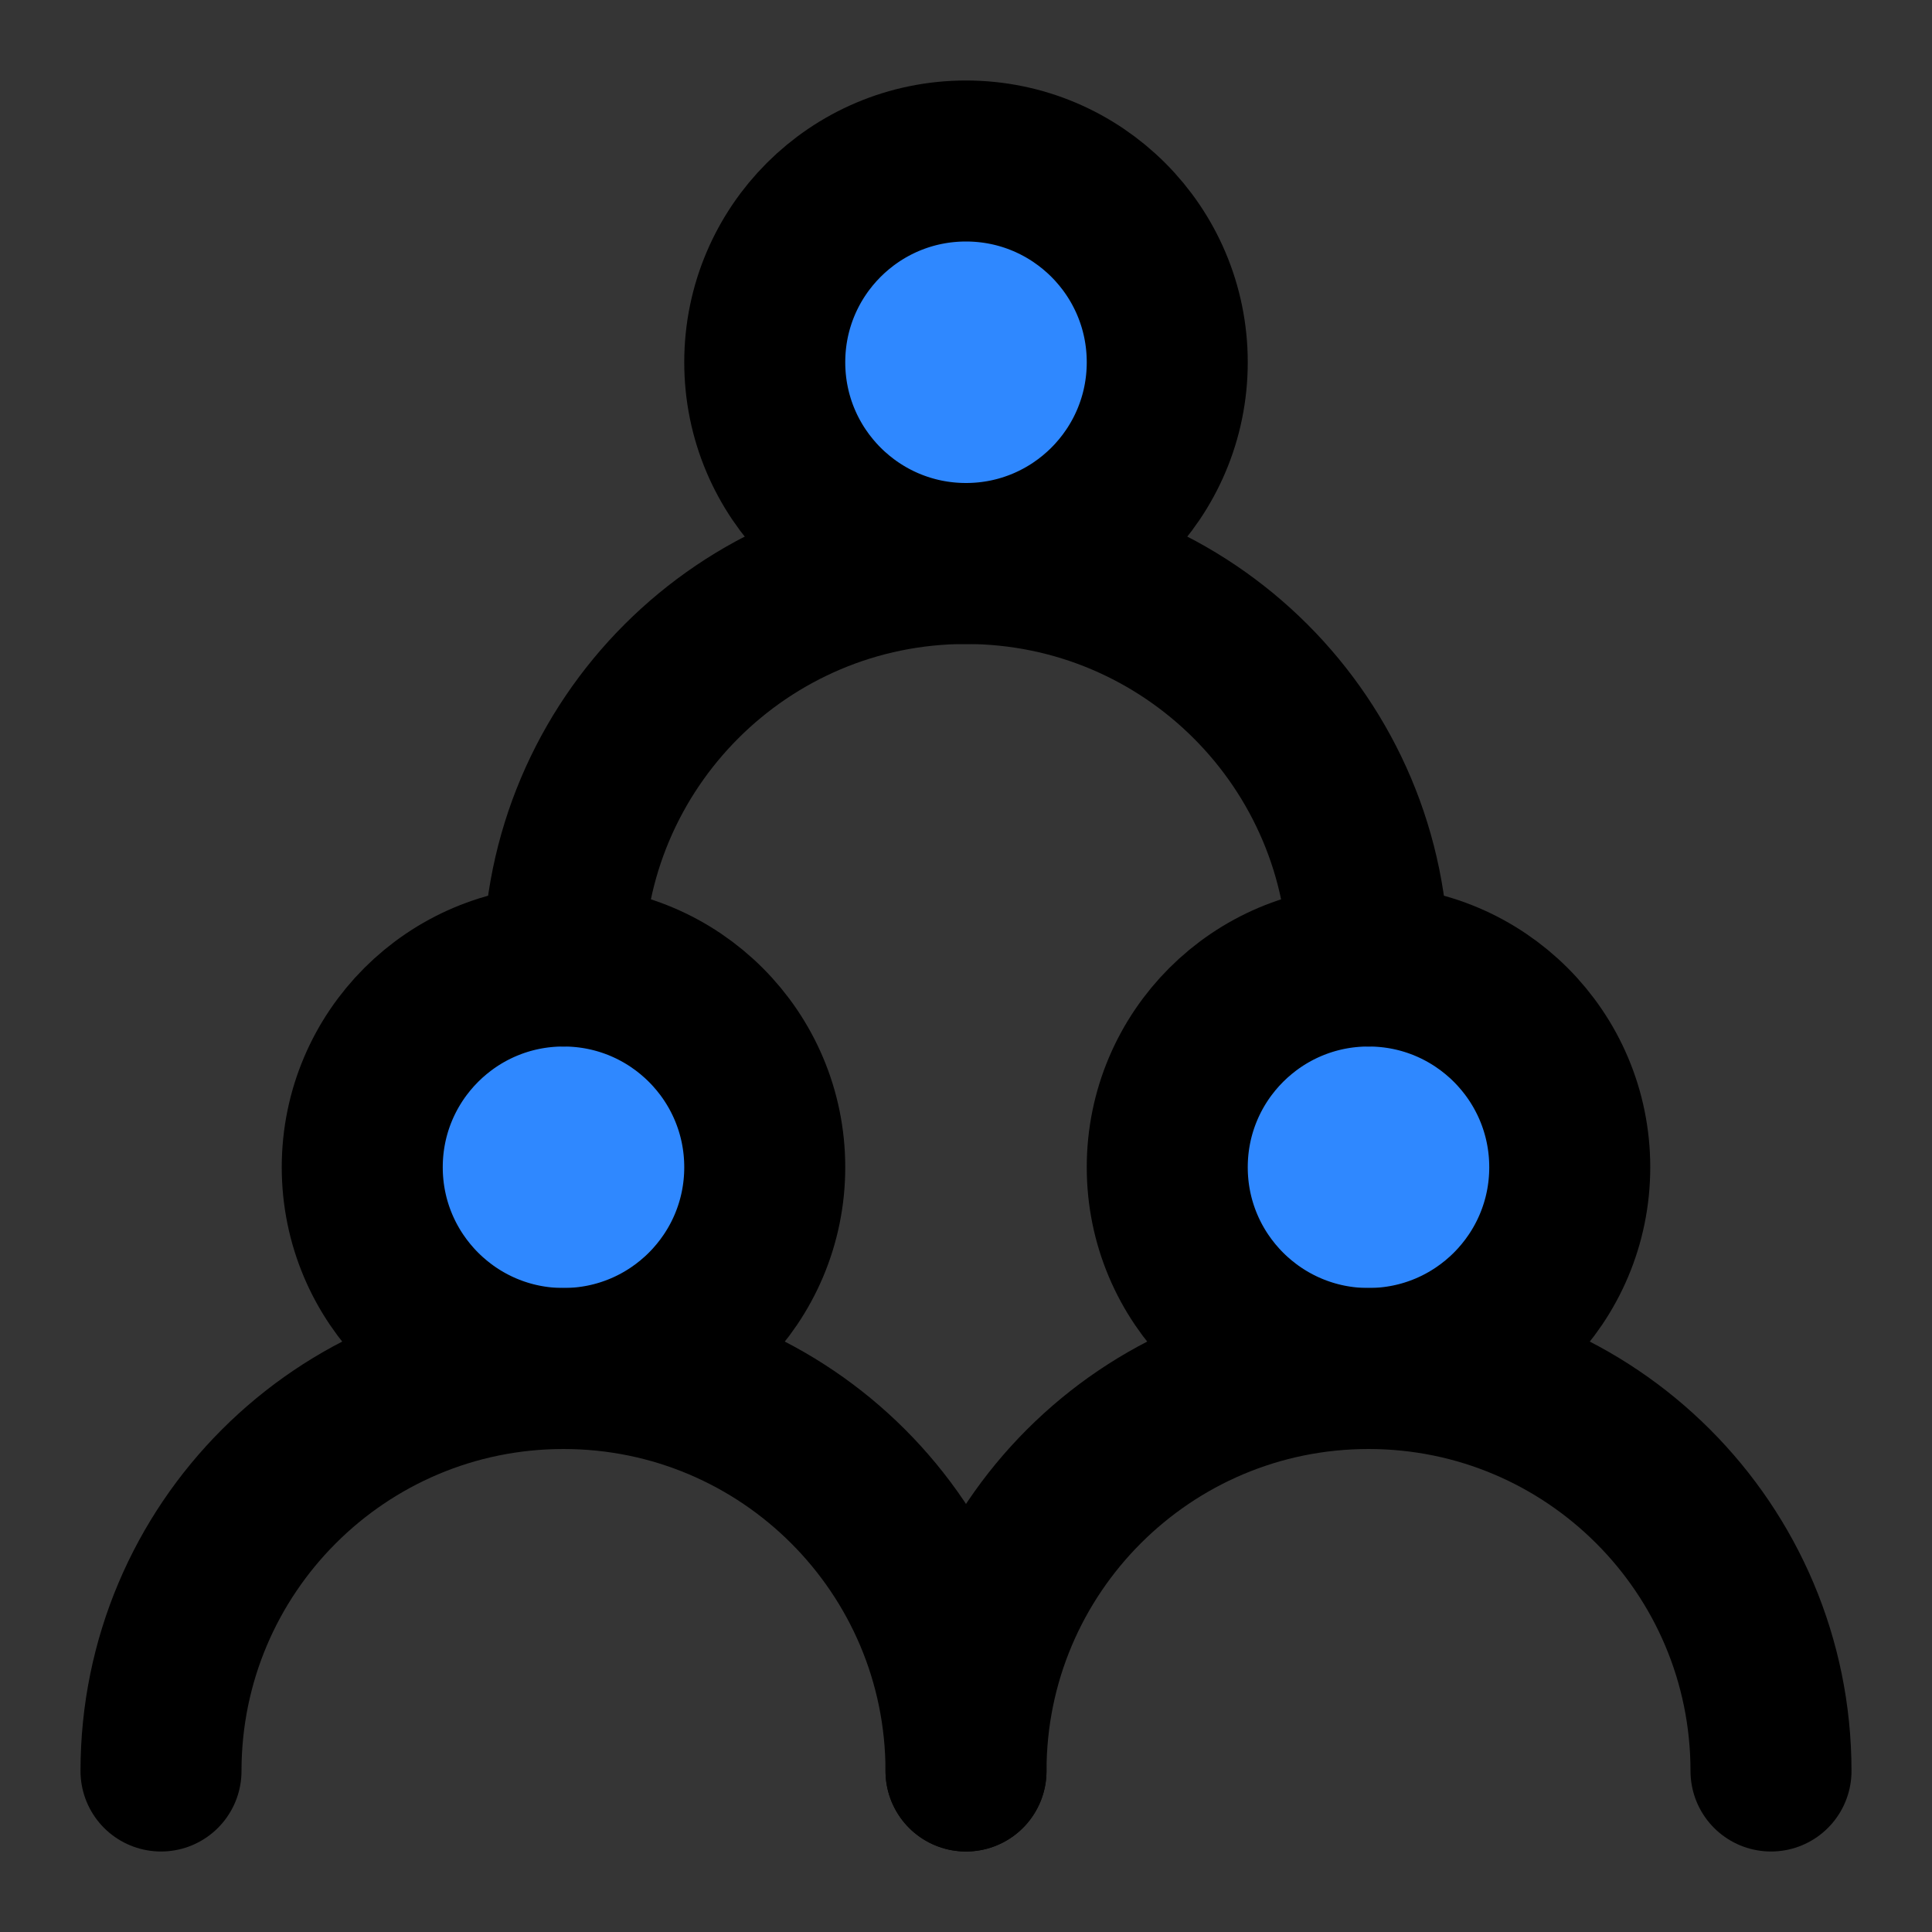
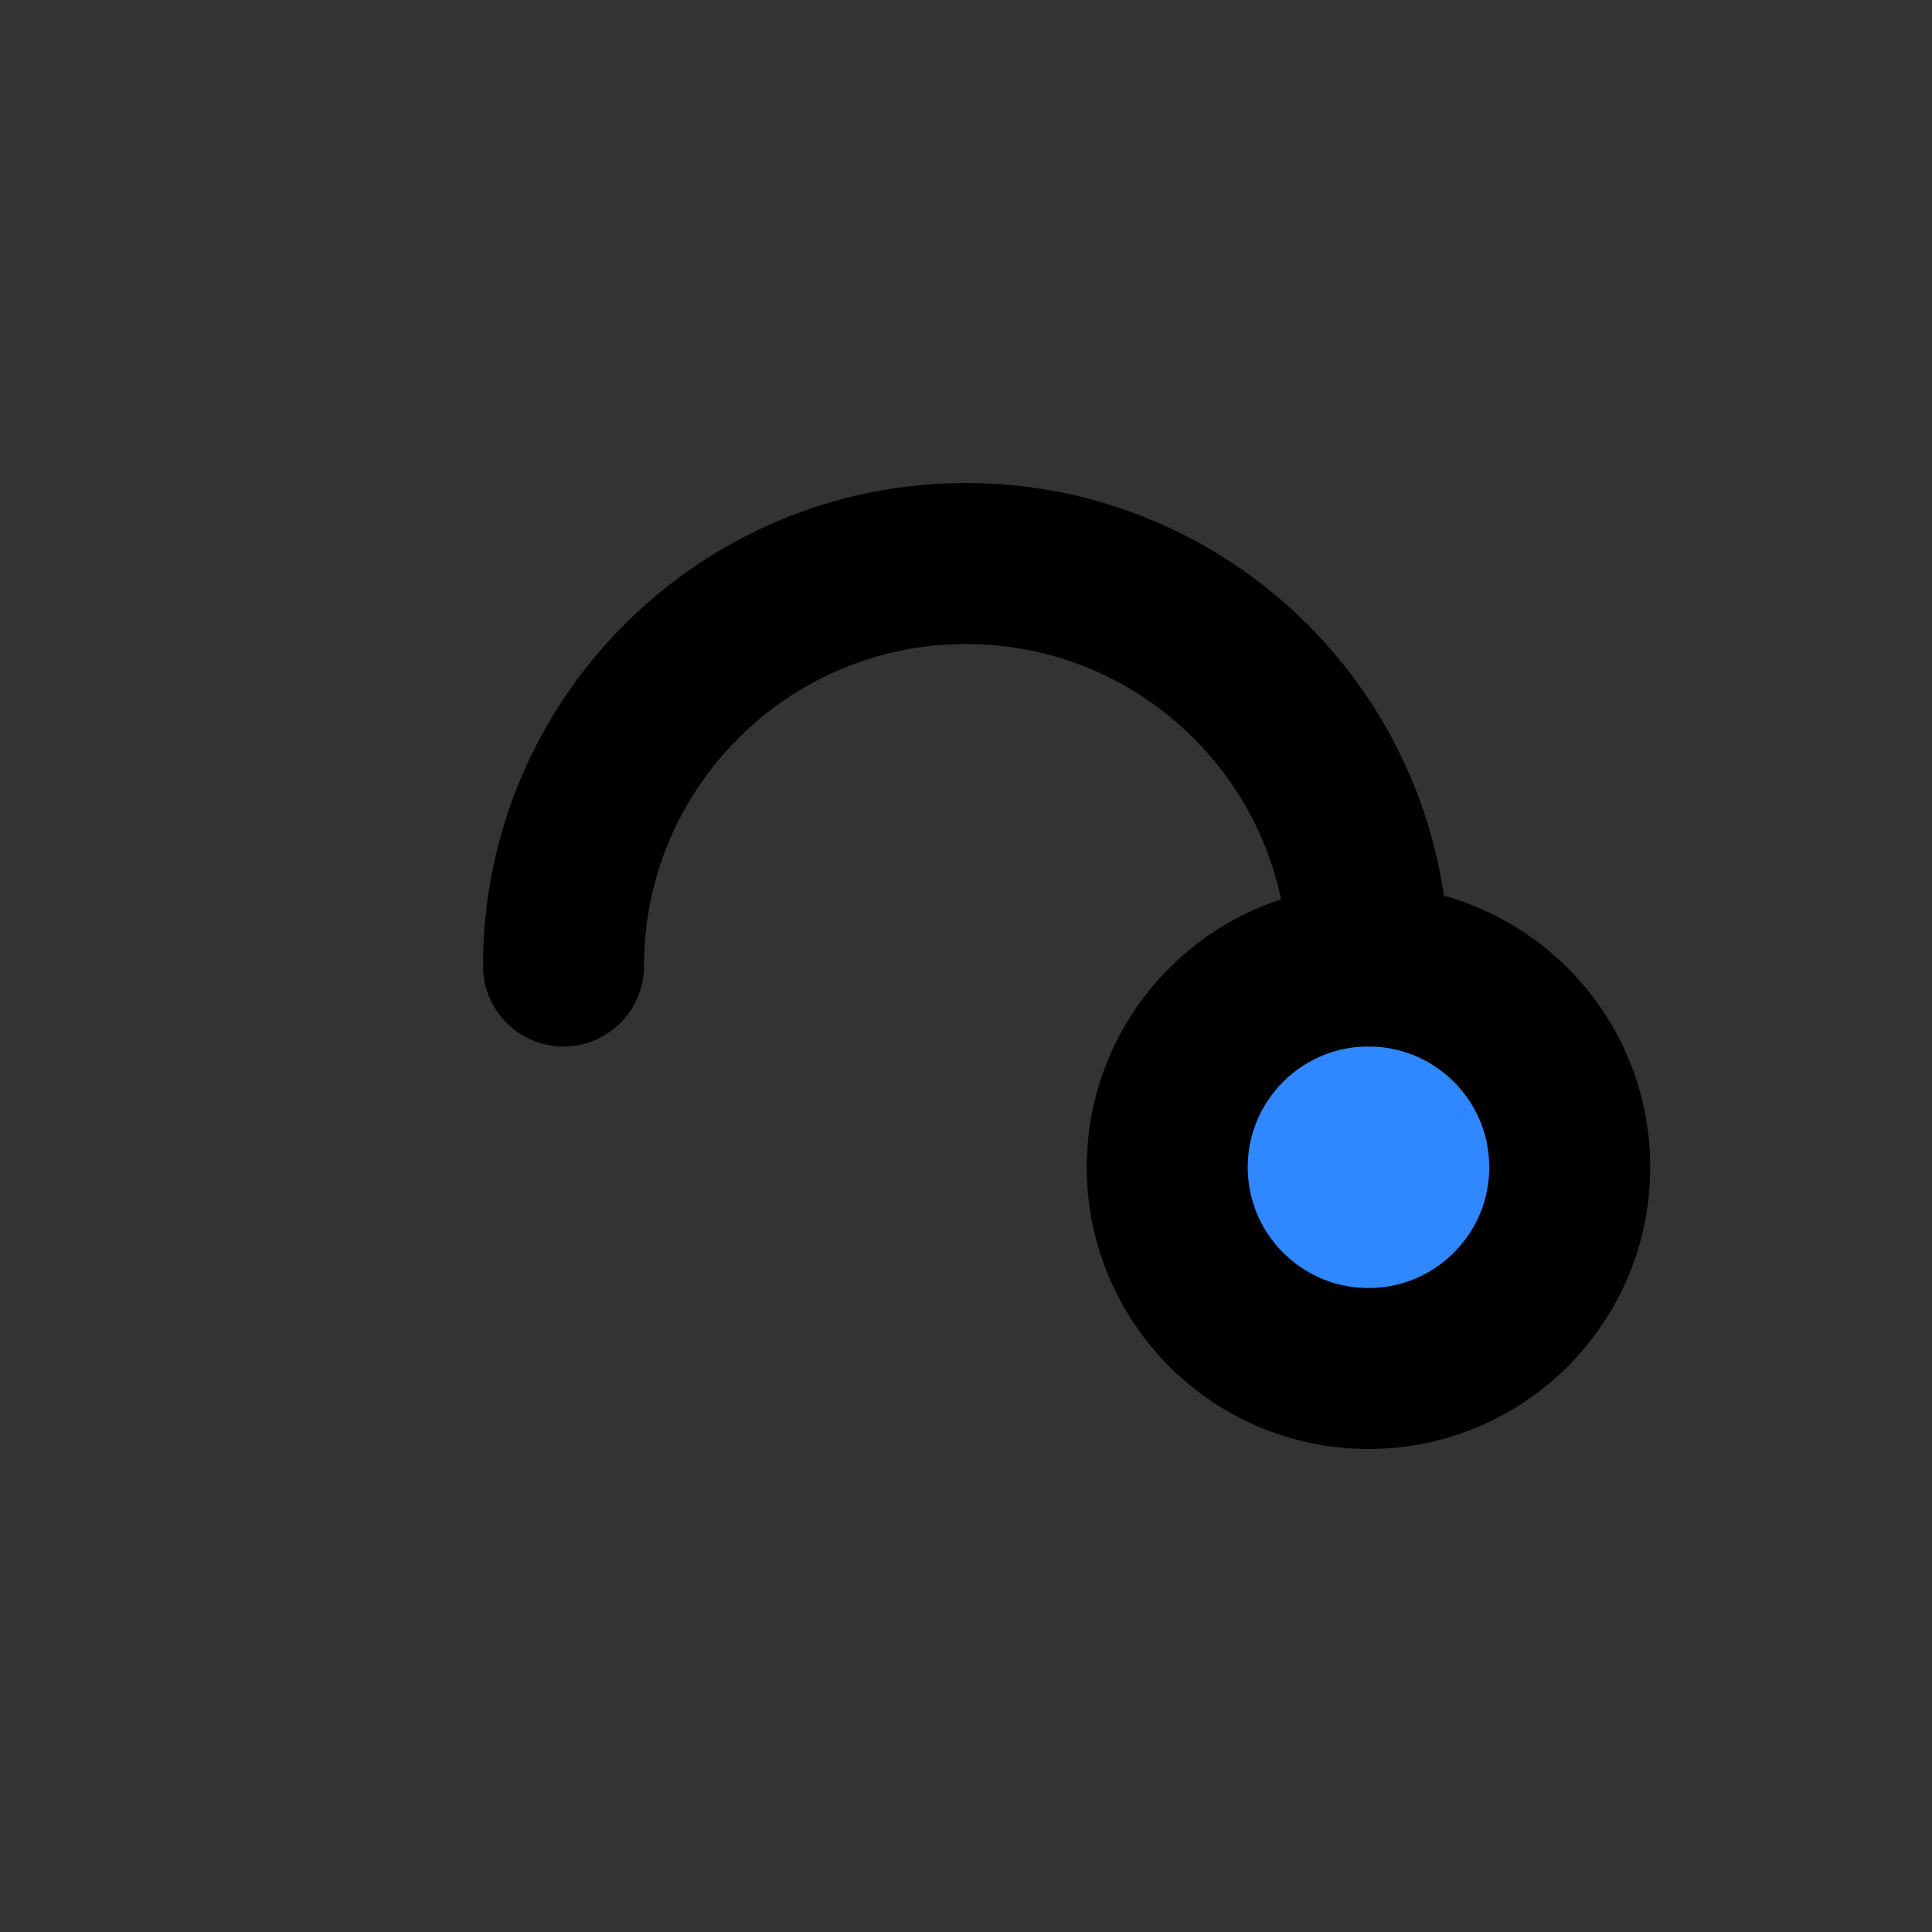
<svg xmlns="http://www.w3.org/2000/svg" fill="none" height="48" viewBox="0 0 48 48" width="48">
  <rect x="0" y="0" width="48" height="48" fill="#333333" stroke="none" />
-   <path d="m0 0h48v48h-48z" fill="#fff" fill-opacity=".01" />
  <g stroke="#000" stroke-linecap="round" stroke-linejoin="round" stroke-width="4">
-     <circle cx="14" cy="29" fill="#2f88ff" r="5" />
    <circle cx="34" cy="29" fill="#2f88ff" r="5" />
-     <circle cx="24" cy="9" fill="#2f88ff" r="5" />
-     <path d="m24 44c0-5.523-4.477-10-10-10-5.523 0-10 4.477-10 10" />
-     <path d="m44 44c0-5.523-4.477-10-10-10s-10 4.477-10 10" />
    <path d="m34 24c0-5.523-4.477-10-10-10s-10 4.477-10 10" />
  </g>
</svg>